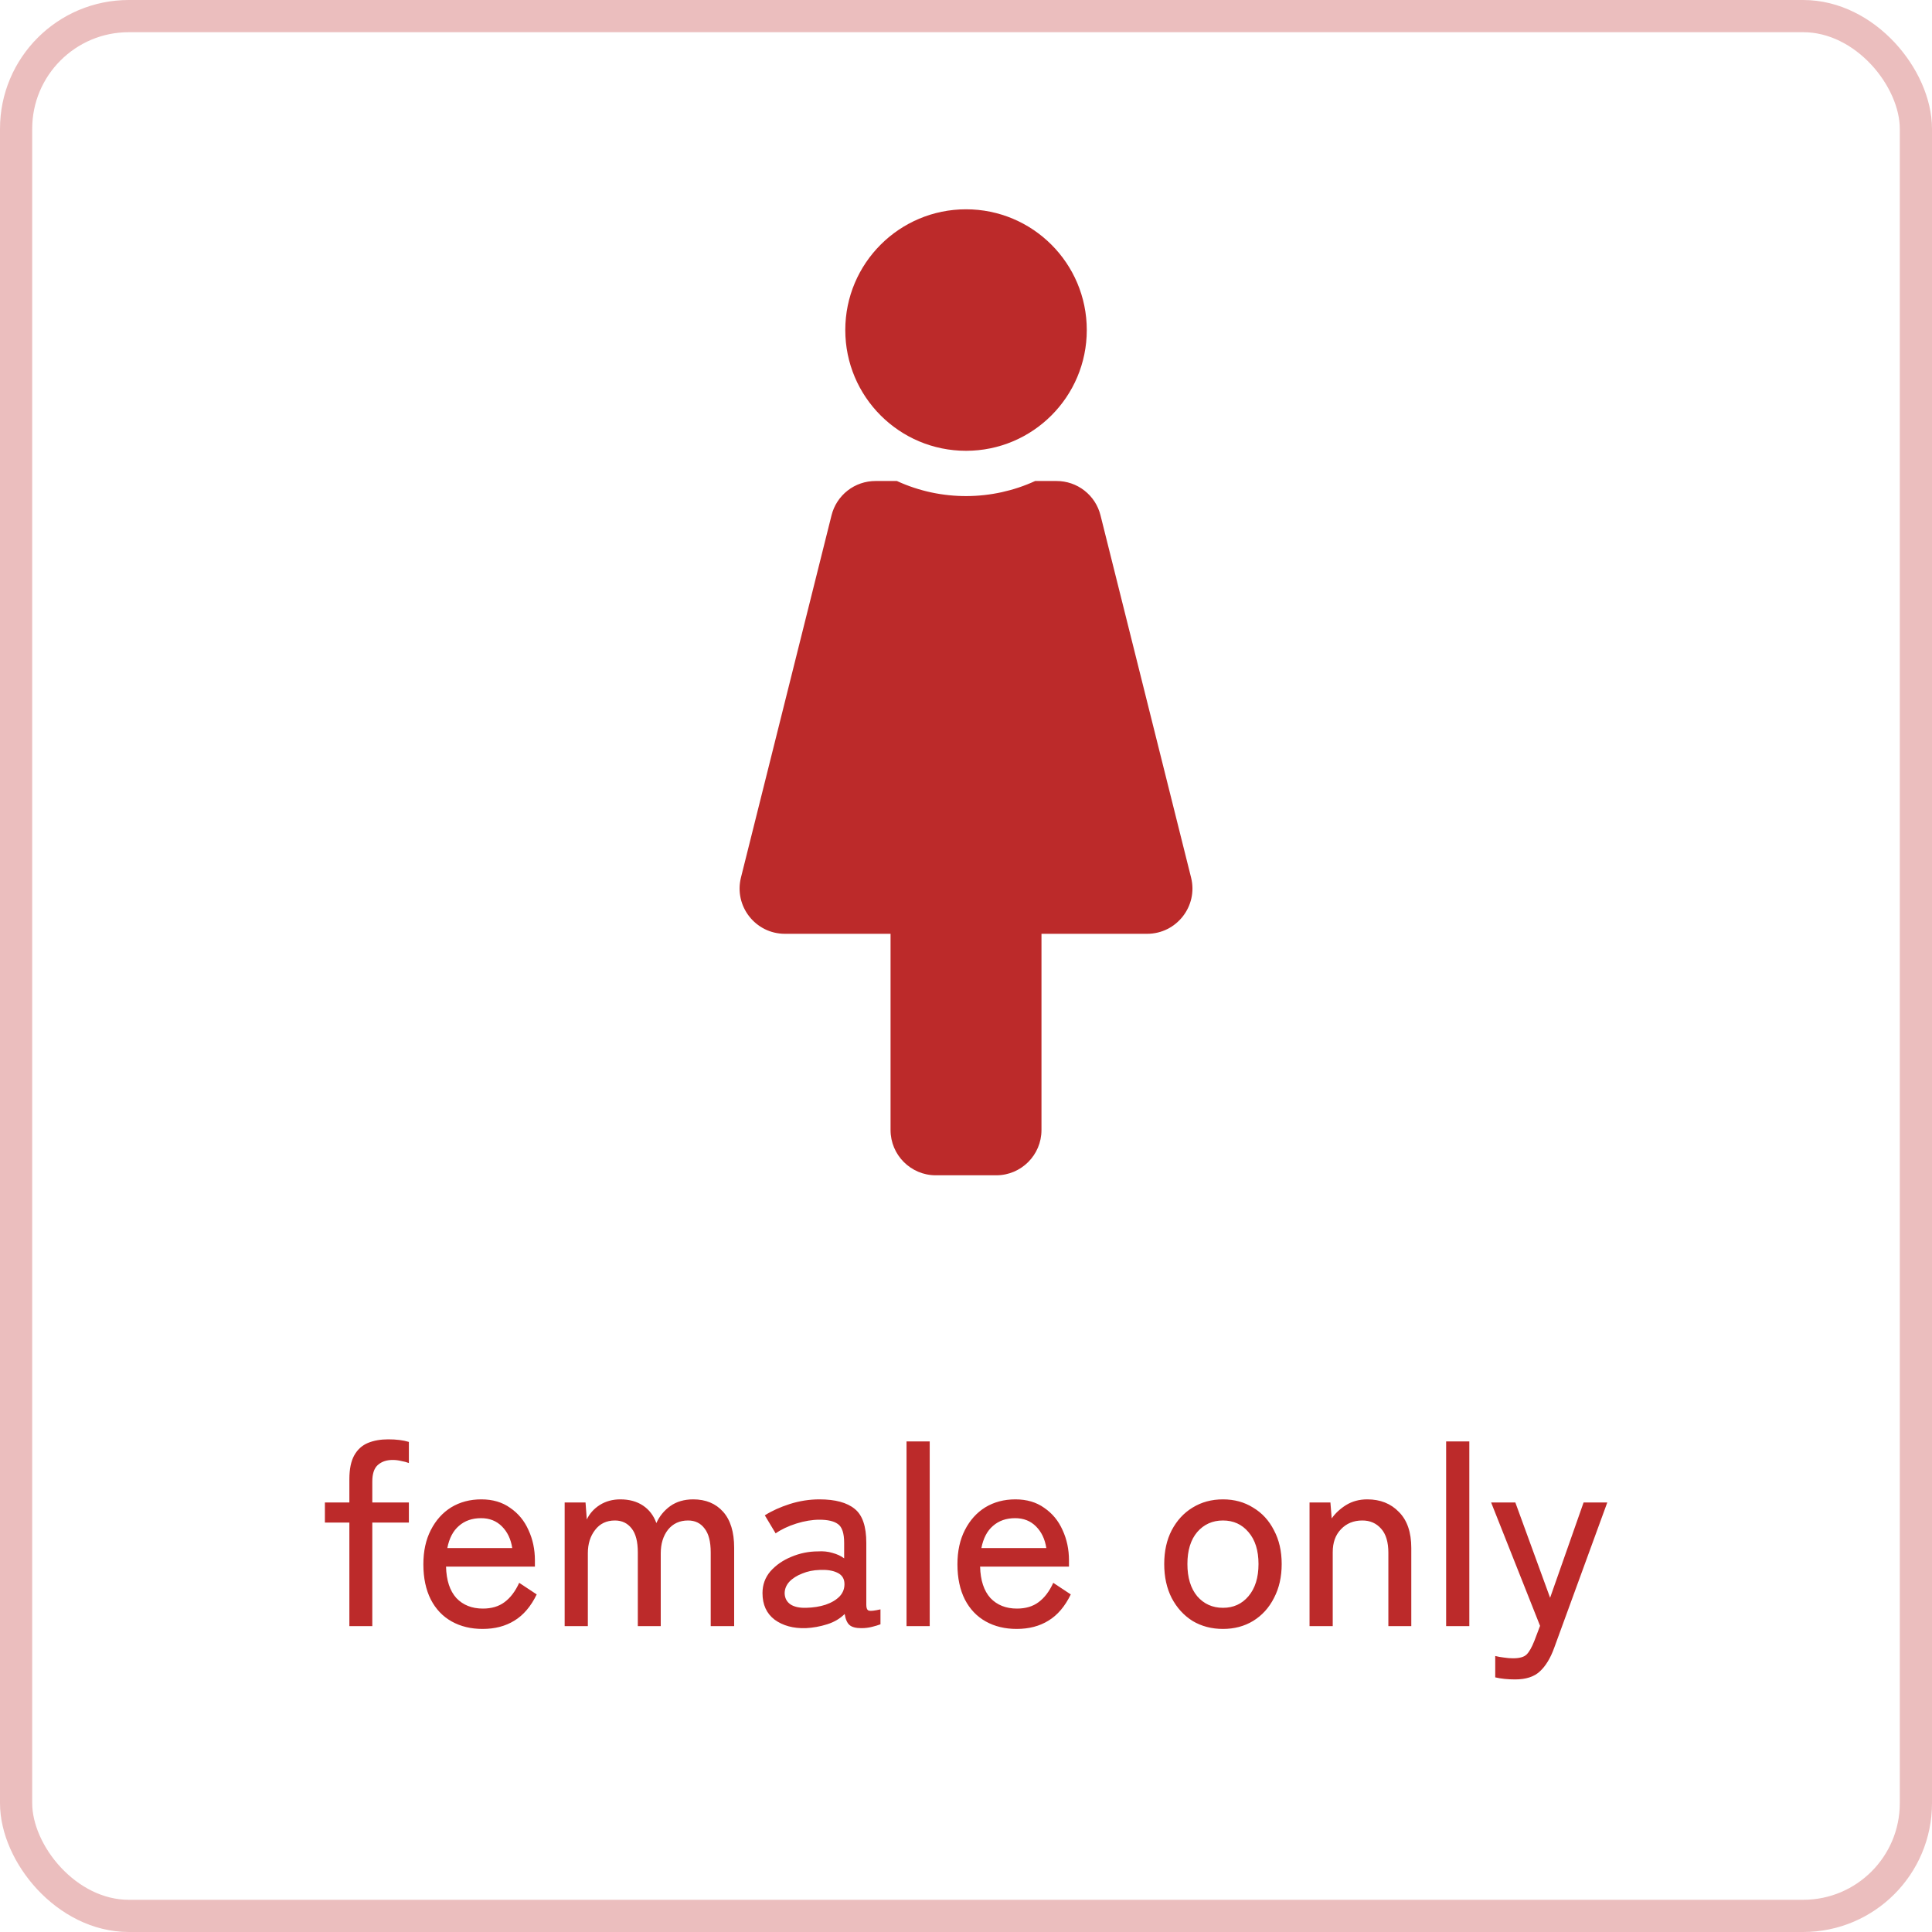
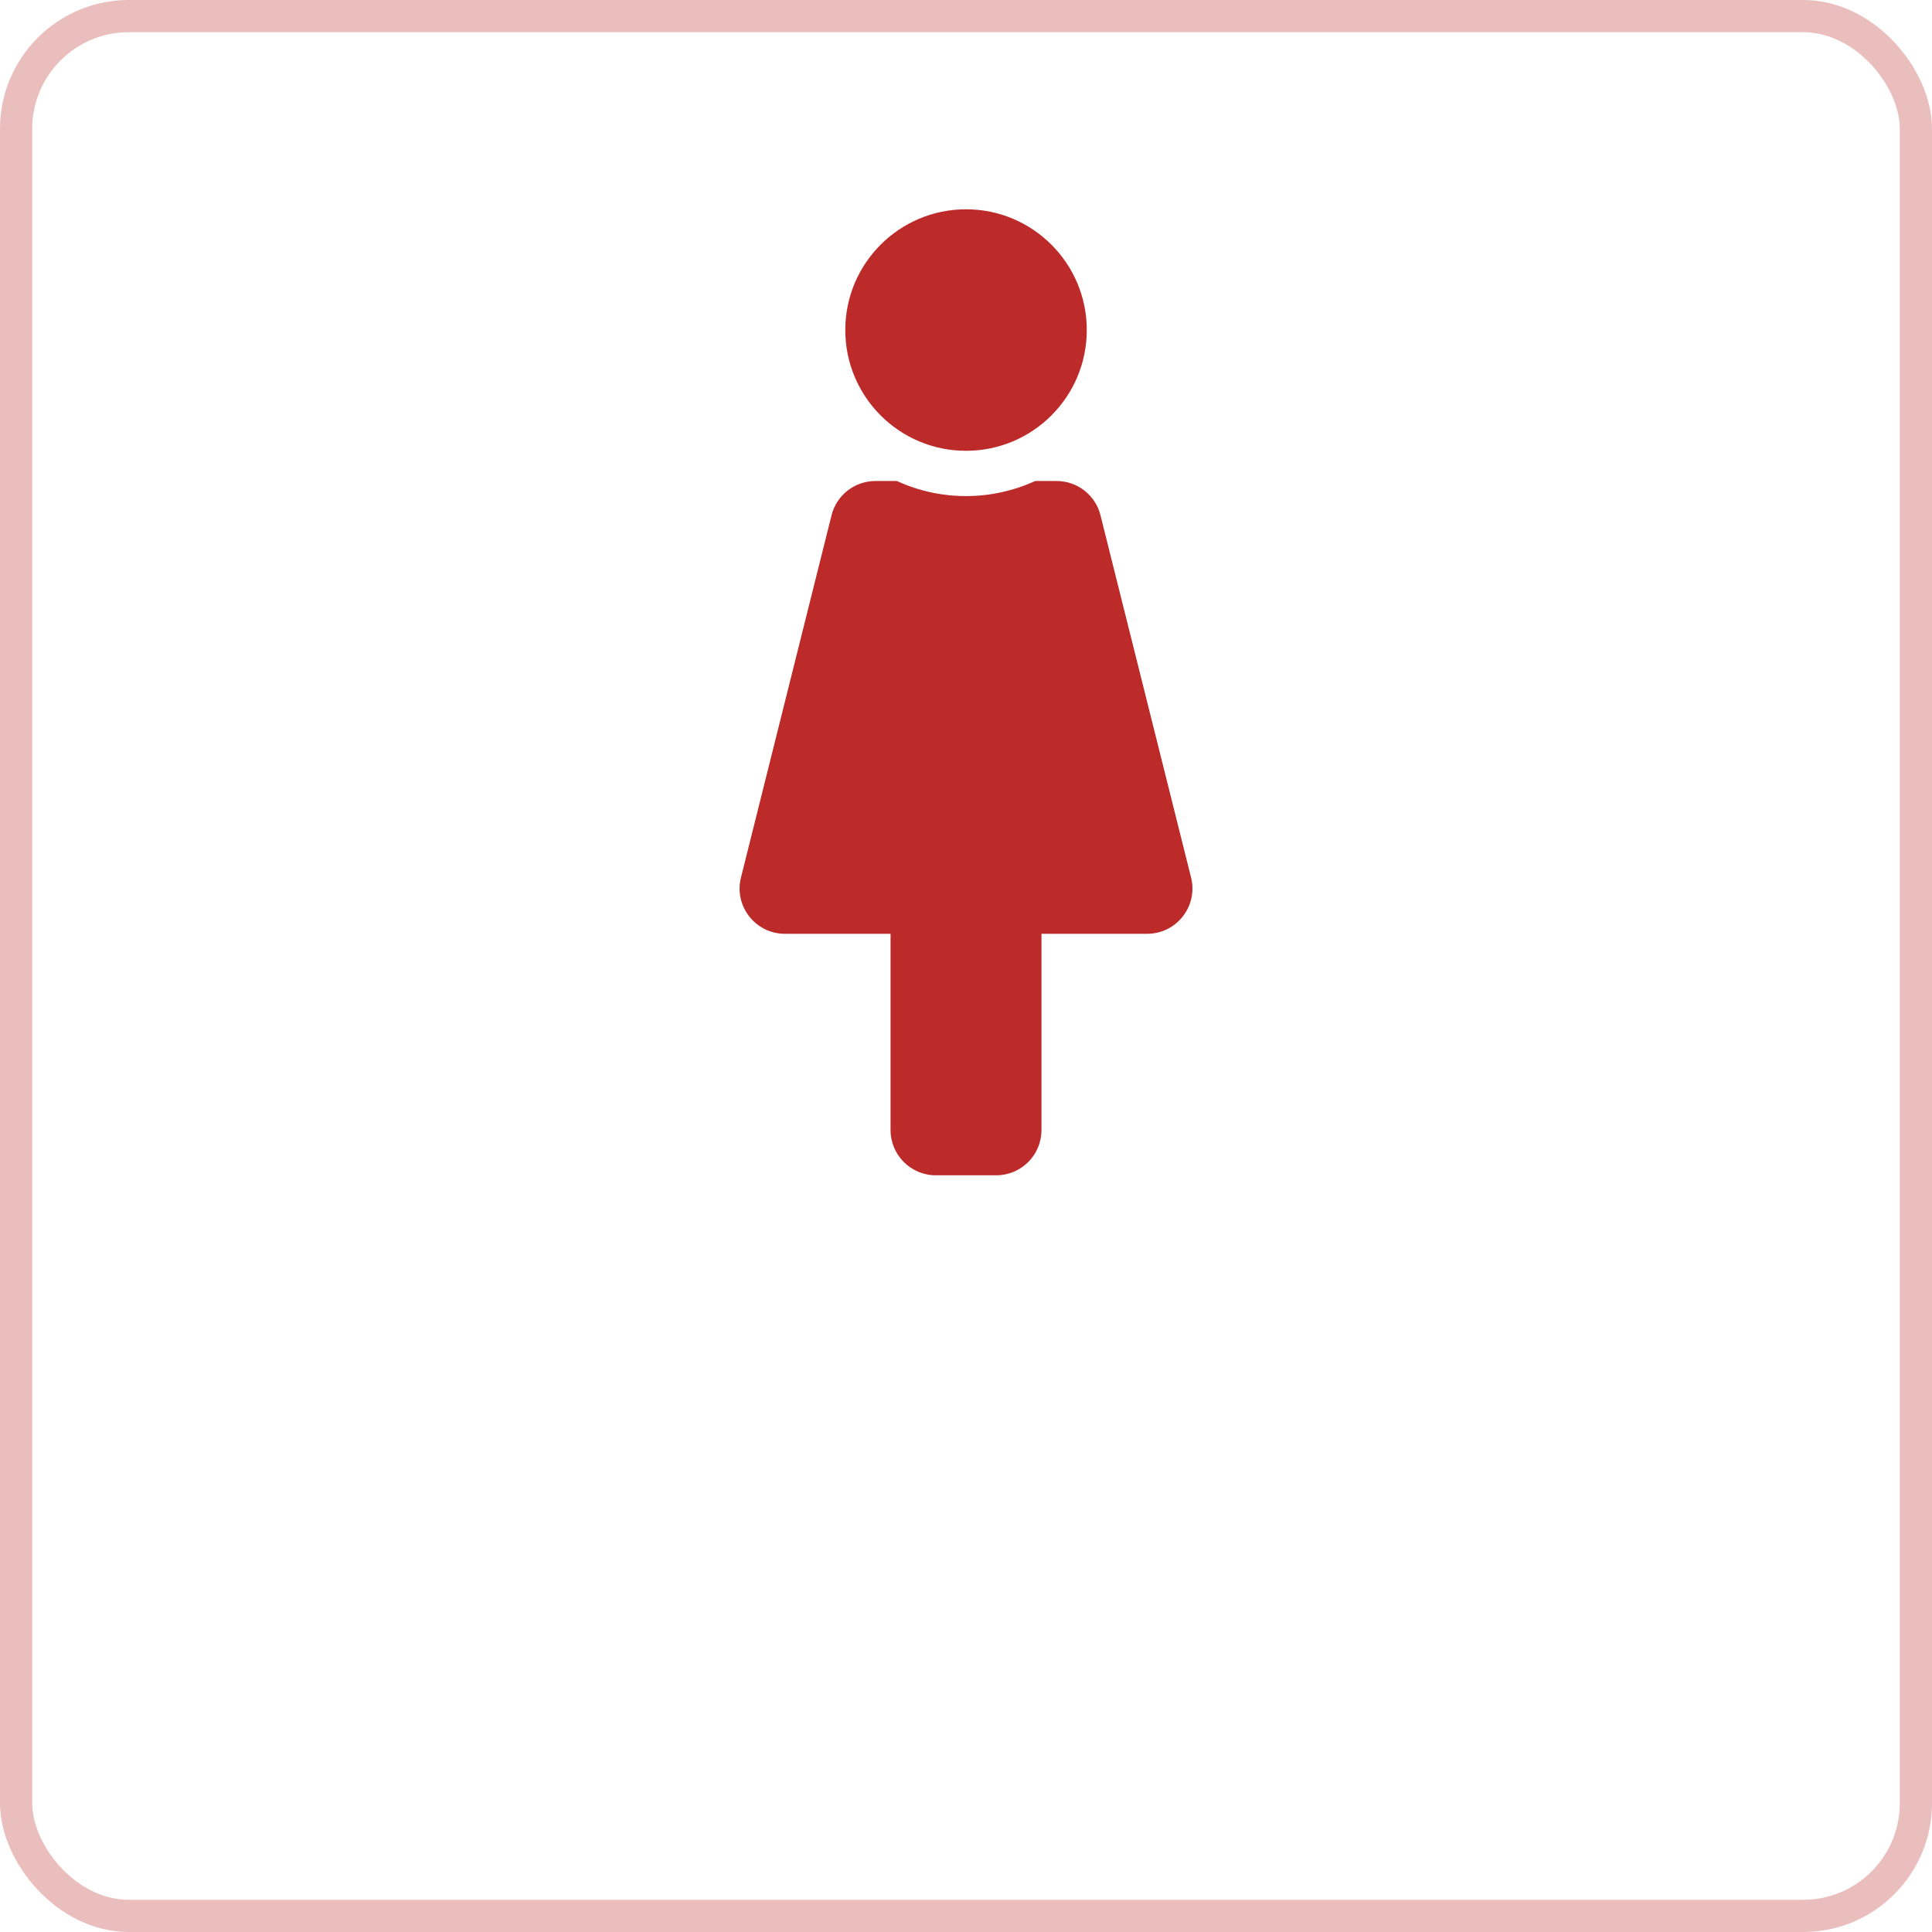
<svg xmlns="http://www.w3.org/2000/svg" width="60" height="60" viewBox="0 0 60 60" fill="none">
  <rect x="0.5" y="0.5" width="59" height="59" rx="3.5" stroke="#EBBEBE" />
  <g clip-path="url(#clip0_2331_4170)">
    <path d="M30.001 6.5C32.072 6.5 33.751 8.179 33.751 10.25C33.751 12.321 32.072 14 30.001 14C27.93 14 26.251 12.321 26.251 10.25C26.251 8.179 27.93 6.5 30.001 6.5ZM36.99 27.253L34.177 16.003C34.101 15.698 33.926 15.428 33.678 15.235C33.431 15.042 33.127 14.938 32.813 14.938H32.148C30.817 15.549 29.242 15.576 27.854 14.938H27.188C26.875 14.938 26.57 15.042 26.323 15.235C26.076 15.428 25.9 15.698 25.824 16.003L23.011 27.253C22.79 28.139 23.46 29 24.376 29H27.657V35.094C27.657 35.87 28.286 36.5 29.063 36.5H30.938C31.715 36.5 32.344 35.87 32.344 35.094V29H35.626C36.539 29 37.212 28.14 36.99 27.253Z" fill="#BC2A2A" />
  </g>
-   <path d="M10.85 50.5V47.284H10.09V46.66H10.85V45.94C10.85 45.625 10.901 45.377 11.002 45.196C11.104 45.015 11.245 44.887 11.426 44.812C11.608 44.737 11.818 44.7 12.058 44.7C12.309 44.7 12.522 44.727 12.698 44.78V45.436C12.629 45.409 12.549 45.388 12.458 45.372C12.373 45.351 12.285 45.34 12.194 45.34C12.002 45.34 11.848 45.393 11.73 45.5C11.618 45.601 11.562 45.772 11.562 46.012V46.66H12.698V47.284H11.562V50.5H10.85ZM14.988 50.588C14.626 50.588 14.306 50.511 14.028 50.356C13.751 50.201 13.535 49.975 13.38 49.676C13.226 49.372 13.148 49.007 13.148 48.58C13.148 48.169 13.226 47.815 13.38 47.516C13.535 47.212 13.746 46.977 14.012 46.812C14.284 46.647 14.596 46.564 14.948 46.564C15.3 46.564 15.599 46.652 15.844 46.828C16.095 46.999 16.284 47.228 16.412 47.516C16.546 47.804 16.612 48.119 16.612 48.46V48.652H13.852C13.863 49.079 13.97 49.404 14.172 49.628C14.38 49.847 14.655 49.956 14.996 49.956C15.268 49.956 15.492 49.889 15.668 49.756C15.85 49.623 16.002 49.423 16.124 49.156L16.668 49.516C16.487 49.889 16.255 50.161 15.972 50.332C15.695 50.503 15.367 50.588 14.988 50.588ZM13.892 48.076H15.908C15.866 47.799 15.759 47.575 15.588 47.404C15.418 47.233 15.202 47.148 14.94 47.148C14.663 47.148 14.434 47.228 14.252 47.388C14.071 47.543 13.951 47.772 13.892 48.076ZM17.536 50.5V46.66H18.184L18.224 47.188C18.309 47.007 18.443 46.857 18.624 46.74C18.811 46.623 19.024 46.564 19.264 46.564C19.541 46.564 19.776 46.628 19.968 46.756C20.16 46.884 20.299 47.065 20.384 47.3C20.48 47.087 20.624 46.911 20.816 46.772C21.013 46.633 21.251 46.564 21.528 46.564C21.917 46.564 22.227 46.692 22.456 46.948C22.685 47.204 22.8 47.577 22.8 48.068V50.5H22.072V48.212C22.072 47.876 22.008 47.628 21.88 47.468C21.757 47.303 21.587 47.22 21.368 47.22C21.107 47.22 20.899 47.316 20.744 47.508C20.595 47.7 20.52 47.945 20.52 48.244V50.5H19.808V48.212C19.808 47.876 19.744 47.628 19.616 47.468C19.488 47.303 19.315 47.22 19.096 47.22C18.835 47.22 18.629 47.319 18.48 47.516C18.331 47.708 18.256 47.948 18.256 48.236V50.5H17.536ZM25.024 50.564C24.635 50.575 24.312 50.487 24.056 50.3C23.805 50.108 23.68 49.833 23.68 49.476C23.68 49.215 23.763 48.988 23.928 48.796C24.099 48.604 24.315 48.455 24.576 48.348C24.843 48.236 25.117 48.18 25.4 48.18C25.565 48.169 25.717 48.185 25.856 48.228C25.995 48.265 26.115 48.321 26.216 48.396V47.916C26.216 47.617 26.152 47.423 26.024 47.332C25.901 47.241 25.709 47.196 25.448 47.196C25.224 47.196 24.984 47.236 24.728 47.316C24.477 47.396 24.264 47.497 24.088 47.62L23.752 47.06C23.971 46.921 24.229 46.804 24.528 46.708C24.832 46.612 25.139 46.564 25.448 46.564C25.939 46.564 26.304 46.663 26.544 46.86C26.784 47.052 26.904 47.404 26.904 47.916V49.844C26.904 49.945 26.931 50.004 26.984 50.02C27.037 50.036 27.157 50.023 27.344 49.98V50.444C27.275 50.471 27.187 50.497 27.08 50.524C26.973 50.551 26.864 50.564 26.752 50.564C26.581 50.564 26.459 50.532 26.384 50.468C26.309 50.404 26.259 50.289 26.232 50.124C26.088 50.268 25.907 50.375 25.688 50.444C25.469 50.513 25.248 50.553 25.024 50.564ZM25.032 49.932C25.256 49.927 25.459 49.895 25.64 49.836C25.827 49.772 25.973 49.684 26.08 49.572C26.187 49.455 26.235 49.316 26.224 49.156C26.213 49.007 26.136 48.9 25.992 48.836C25.853 48.772 25.675 48.745 25.456 48.756C25.259 48.761 25.077 48.799 24.912 48.868C24.747 48.932 24.613 49.017 24.512 49.124C24.416 49.231 24.368 49.351 24.368 49.484C24.373 49.633 24.435 49.748 24.552 49.828C24.669 49.903 24.829 49.937 25.032 49.932ZM28.153 50.5V44.764H28.873V50.5H28.153ZM31.574 50.588C31.212 50.588 30.892 50.511 30.614 50.356C30.337 50.201 30.121 49.975 29.966 49.676C29.812 49.372 29.734 49.007 29.734 48.58C29.734 48.169 29.812 47.815 29.966 47.516C30.121 47.212 30.332 46.977 30.598 46.812C30.87 46.647 31.182 46.564 31.534 46.564C31.886 46.564 32.185 46.652 32.43 46.828C32.681 46.999 32.87 47.228 32.998 47.516C33.132 47.804 33.198 48.119 33.198 48.46V48.652H30.438C30.449 49.079 30.556 49.404 30.758 49.628C30.966 49.847 31.241 49.956 31.582 49.956C31.854 49.956 32.078 49.889 32.254 49.756C32.436 49.623 32.588 49.423 32.71 49.156L33.254 49.516C33.073 49.889 32.841 50.161 32.558 50.332C32.281 50.503 31.953 50.588 31.574 50.588ZM30.478 48.076H32.494C32.452 47.799 32.345 47.575 32.174 47.404C32.004 47.233 31.788 47.148 31.526 47.148C31.249 47.148 31.02 47.228 30.838 47.388C30.657 47.543 30.537 47.772 30.478 48.076ZM37.98 50.588C37.628 50.588 37.313 50.505 37.036 50.34C36.764 50.169 36.548 49.932 36.388 49.628C36.233 49.324 36.156 48.972 36.156 48.572C36.156 48.172 36.233 47.823 36.388 47.524C36.548 47.22 36.764 46.985 37.036 46.82C37.313 46.649 37.628 46.564 37.98 46.564C38.332 46.564 38.644 46.649 38.916 46.82C39.194 46.985 39.41 47.22 39.564 47.524C39.724 47.823 39.804 48.172 39.804 48.572C39.804 48.972 39.724 49.324 39.564 49.628C39.41 49.932 39.194 50.169 38.916 50.34C38.644 50.505 38.332 50.588 37.98 50.588ZM37.98 49.932C38.306 49.932 38.569 49.812 38.772 49.572C38.98 49.327 39.084 48.993 39.084 48.572C39.084 48.151 38.98 47.82 38.772 47.58C38.569 47.34 38.306 47.22 37.98 47.22C37.655 47.22 37.388 47.34 37.18 47.58C36.977 47.82 36.876 48.151 36.876 48.572C36.876 48.993 36.977 49.327 37.18 49.572C37.388 49.812 37.655 49.932 37.98 49.932ZM40.669 50.5V46.66H41.317L41.357 47.156C41.469 46.996 41.618 46.857 41.805 46.74C41.997 46.623 42.215 46.564 42.461 46.564C42.866 46.564 43.194 46.695 43.445 46.956C43.701 47.212 43.829 47.585 43.829 48.076V50.5H43.117V48.228C43.117 47.892 43.042 47.641 42.893 47.476C42.743 47.305 42.549 47.22 42.309 47.22C42.037 47.22 41.816 47.311 41.645 47.492C41.474 47.668 41.389 47.905 41.389 48.204V50.5H40.669ZM44.911 50.5V44.764H45.631V50.5H44.911ZM47.052 52.156C46.823 52.156 46.617 52.135 46.436 52.092V51.428C46.516 51.449 46.604 51.465 46.7 51.476C46.801 51.492 46.897 51.5 46.988 51.5C47.191 51.5 47.332 51.46 47.412 51.38C47.492 51.3 47.572 51.159 47.652 50.956L47.828 50.492L46.308 46.66H47.06L48.14 49.62L49.18 46.66H49.916L48.268 51.172C48.151 51.497 48.001 51.743 47.82 51.908C47.644 52.073 47.388 52.156 47.052 52.156Z" fill="#BC2A2A" />
  <defs>
    <clipPath id="clip0_2331_4170">
      <rect width="15" height="30" fill="white" transform="translate(22.5 6.5)" />
    </clipPath>
  </defs>
</svg>